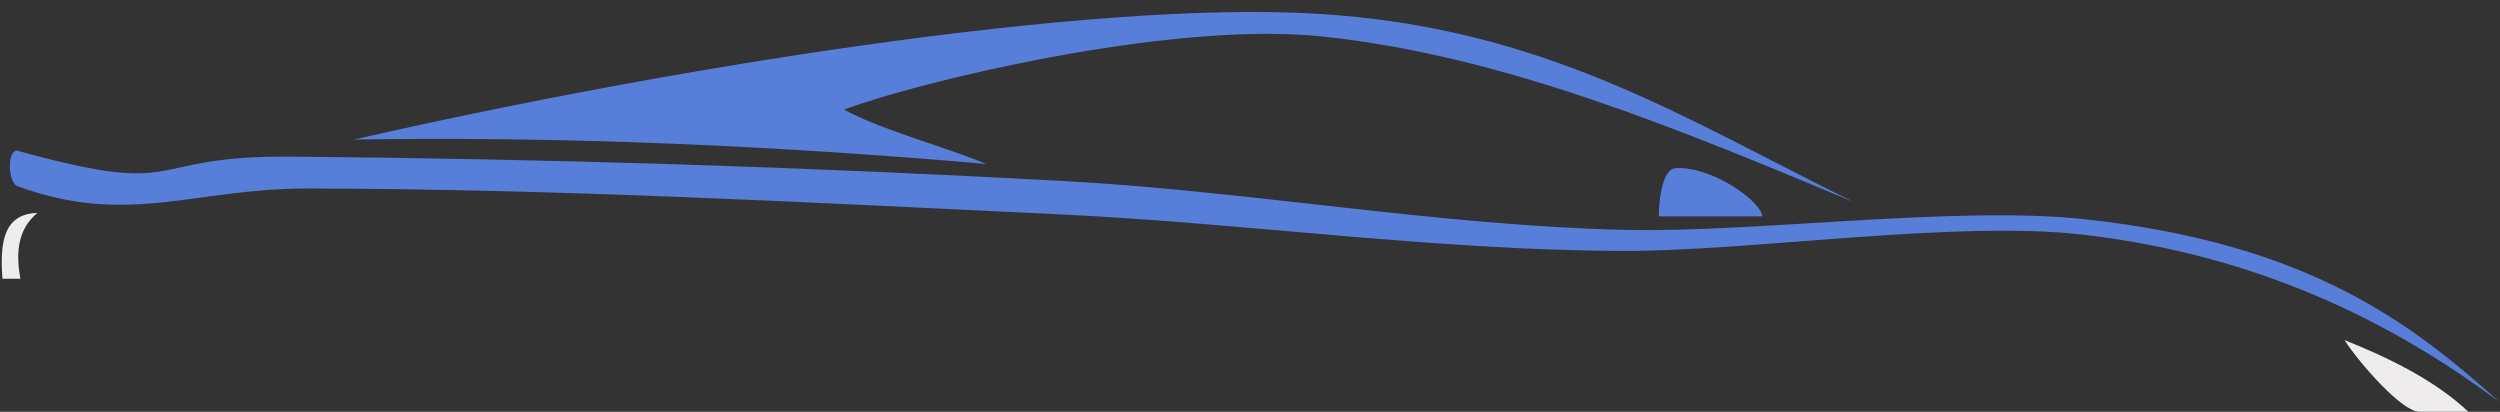
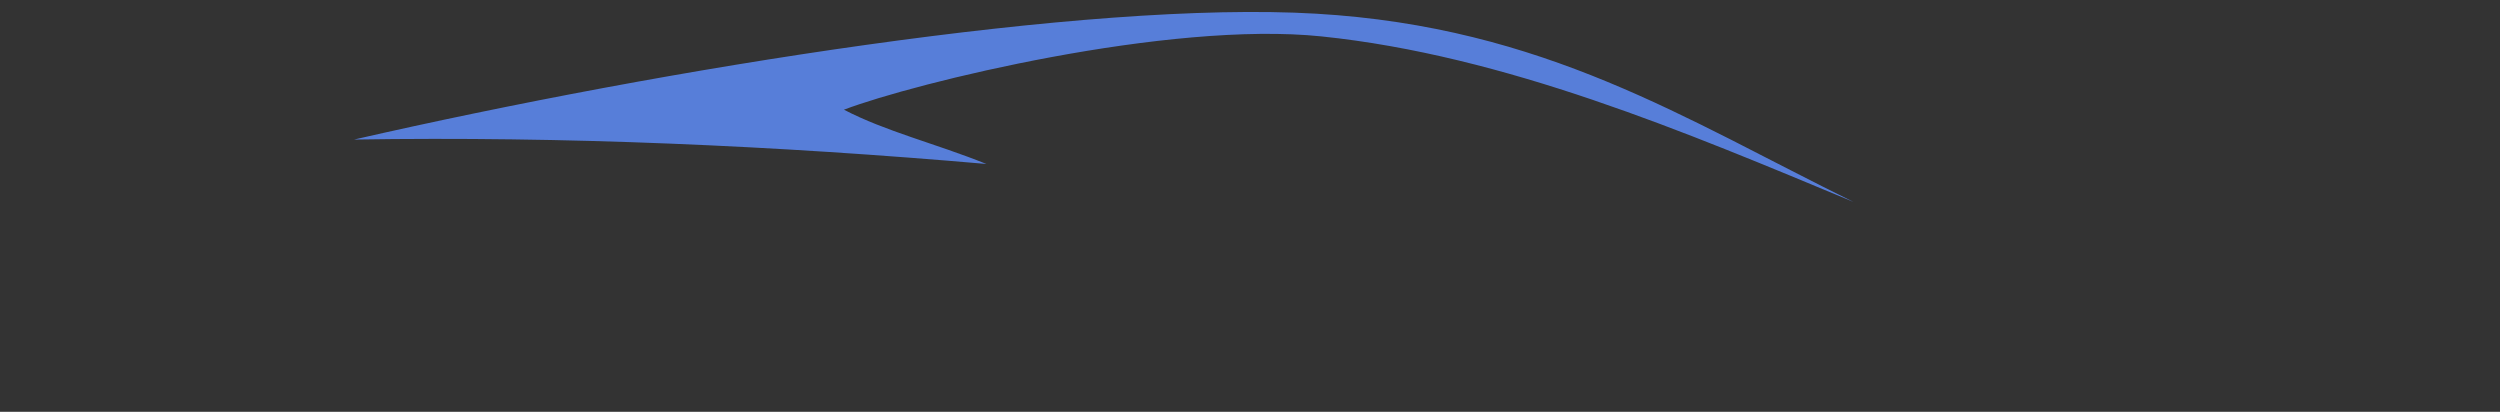
<svg xmlns="http://www.w3.org/2000/svg" fill="#000000" height="82.8" preserveAspectRatio="xMidYMid meet" version="1" viewBox="0.5 -1.6 502.7 82.8" width="502.7" zoomAndPan="magnify">
  <rect x="0.5" y="-1.6" width="502.7" height="82.8" fill="#333333" stroke="none" />
  <g fill-rule="evenodd">
    <g id="change1_1">
-       <path d="M 503.148 79.281 C 485.445 63.438 464.715 47.277 419.379 42.449 C 393.996 39.742 352.949 45.215 327.426 44.629 C 289.641 43.762 252.195 36.875 214.461 34.809 C 162.668 31.965 110.797 30.332 58.93 29.895 C 28.469 29.648 38.688 38.273 4.355 28.805 C 1.969 27.773 1.941 34.5 3.812 35.762 C 26.164 44.035 39.402 36.281 62.203 36.309 C 112.617 36.371 163.012 39.105 213.367 41.492 C 251.105 43.281 288.695 48.703 326.477 48.859 C 352.348 48.969 393.688 42.609 419.387 45.59 C 457.426 50 484.43 65.328 503.148 79.281" fill="#577ed9" />
-     </g>
+       </g>
    <g id="change1_2">
      <path d="M 373.215 39.012 C 339.371 22.379 311.113 3.863 265.156 1.152 C 219.199 -1.555 134.402 12.125 71.691 26.461 C 114.074 25.785 156.461 27.684 198.852 31.371 C 188.504 27.215 178.57 24.824 170.199 20.457 C 184.57 15.004 235.531 2.531 266.254 5.723 C 303.145 9.555 339.242 24.871 373.215 39.012" fill="#577ed9" />
    </g>
    <g id="change2_1">
-       <path d="M 0.992 54.449 C 2.195 54.449 3.398 54.449 4.605 54.449 C 3.629 49.18 4.078 44.484 8.016 41.215 C 1.152 41.418 0.465 47.238 0.992 54.449" fill="#eeecec" />
-     </g>
+       </g>
    <g id="change1_3">
-       <path d="M 354.867 41.898 C 347.93 41.898 340.996 41.898 334.059 41.898 C 334.059 40.578 334.293 32.402 337.473 32.215 C 344.656 31.781 354.59 38.805 354.867 41.898" fill="#577ed9" />
-     </g>
+       </g>
    <g id="change2_2">
-       <path d="M 496.828 81.195 C 492.117 81.195 491.691 81.195 486.98 81.195 C 483.488 81.195 474.977 71.5 471.938 66.789 C 480.547 70.207 490.16 74.859 496.828 81.195" fill="#eeecec" />
-     </g>
+       </g>
  </g>
</svg>